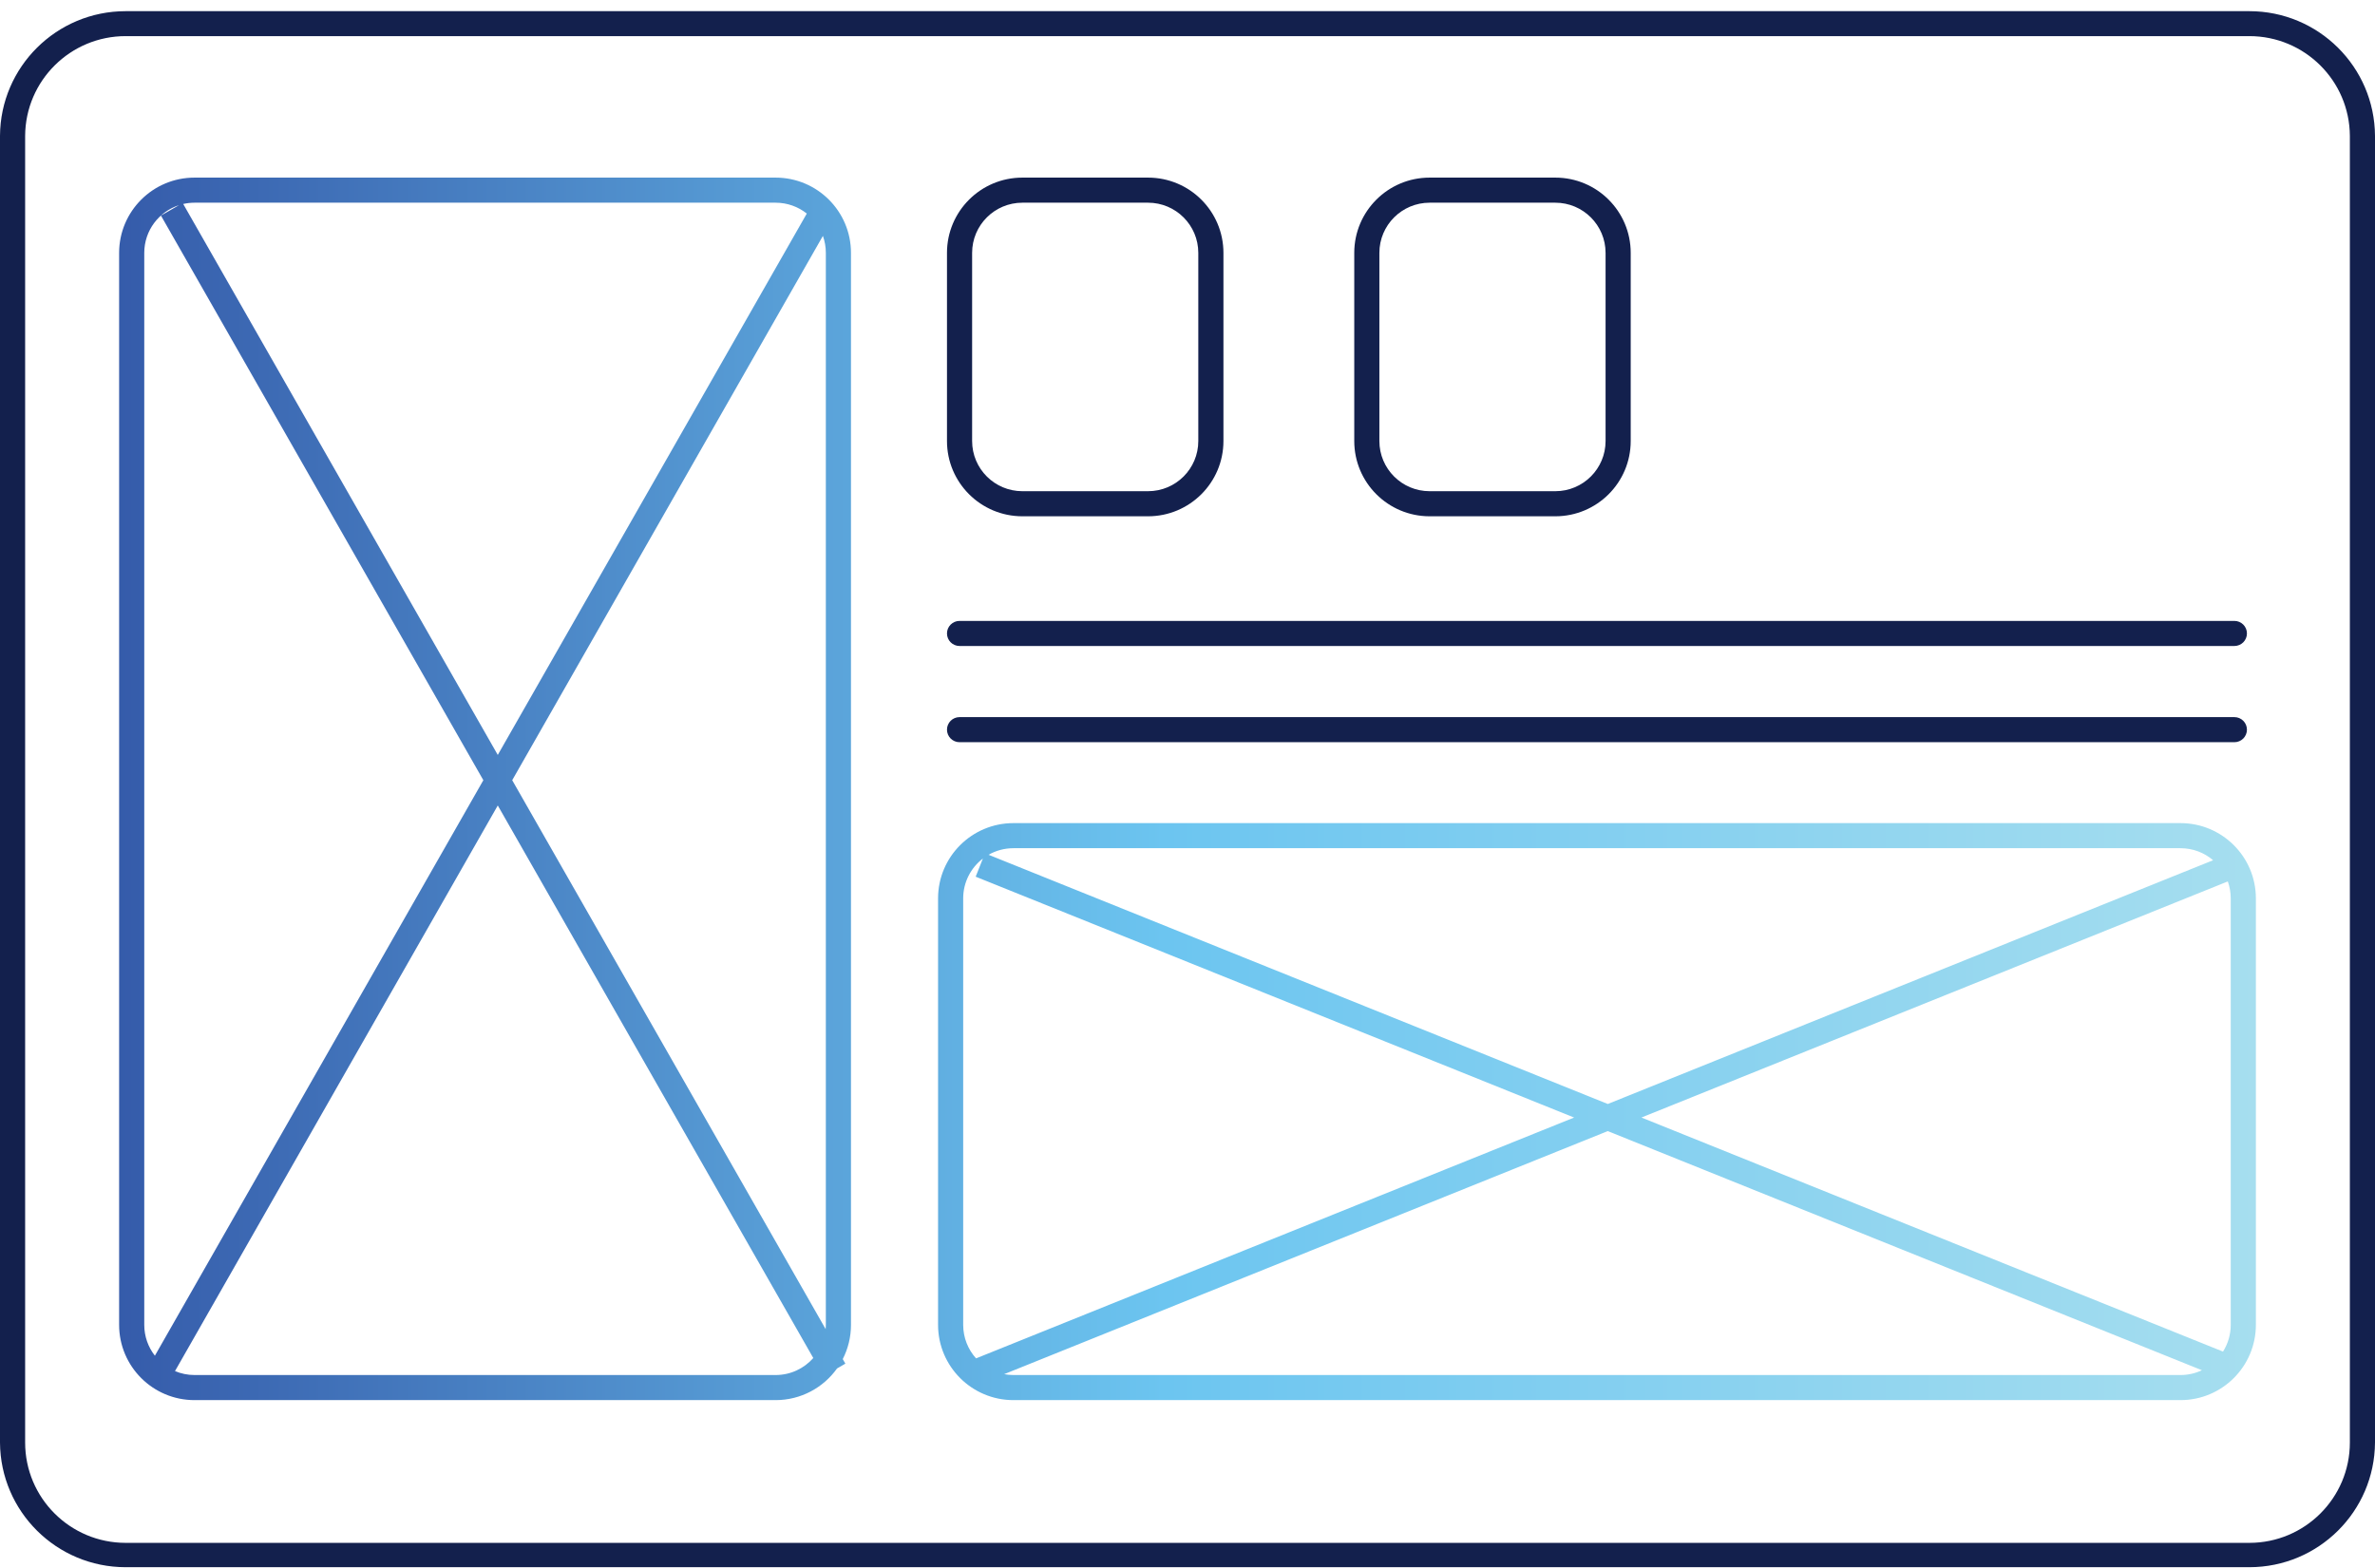
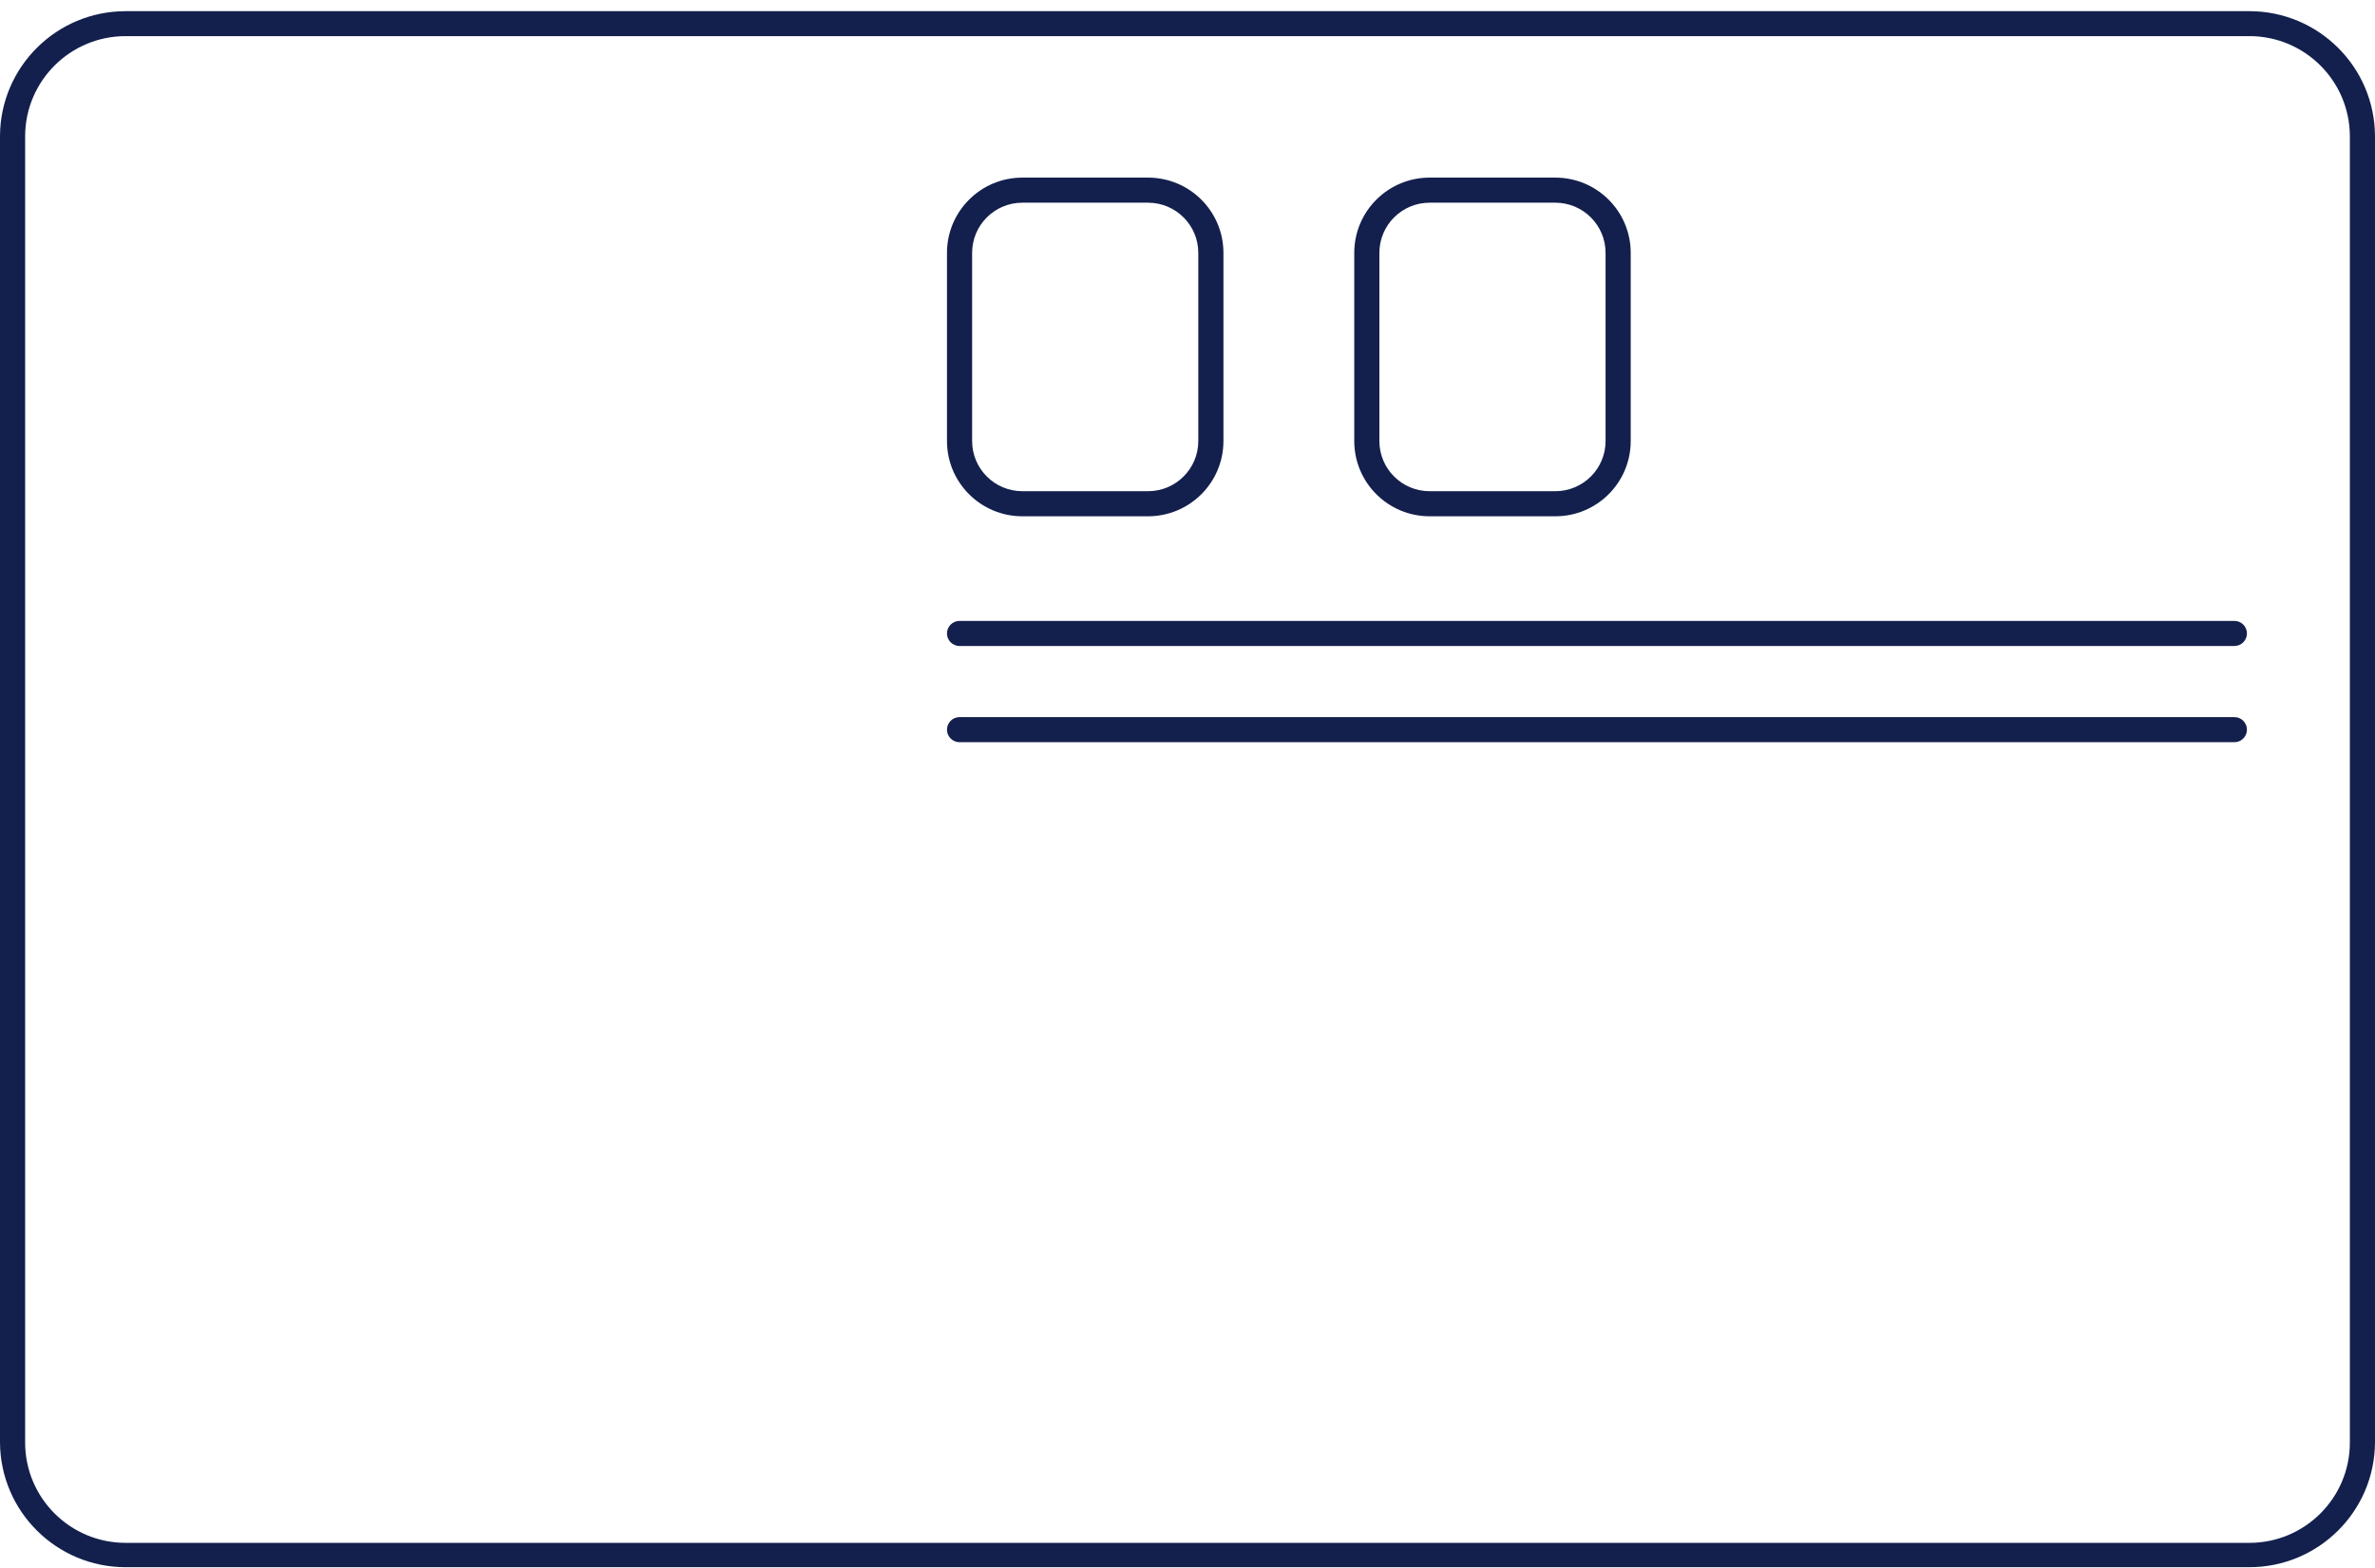
<svg xmlns="http://www.w3.org/2000/svg" width="159px" height="105px" viewBox="0 0 159 105" version="1.1">
  <title>Wireframming</title>
  <defs>
    <linearGradient x1="99.839%" y1="49.985%" x2="0.084%" y2="49.985%" id="linearGradient-1">
      <stop stop-color="#A6DEEF" offset="0%" />
      <stop stop-color="#6CC5F0" offset="51.04%" />
      <stop stop-color="#355BAA" offset="100%" />
    </linearGradient>
  </defs>
  <g id="Designs" stroke="none" stroke-width="1" fill="none" fill-rule="evenodd">
    <g id="Services-Page---Inside-Page-Template" transform="translate(-791, -758)" fill-rule="nonzero">
      <g id="Group-29" transform="translate(31, 602)">
        <g id="Group-28" transform="translate(0, 103)">
          <g id="Group-14" transform="translate(759, 53)">
            <g id="Wireframming" transform="translate(1, 0)">
-               <path d="M150.587,0.748 C155.214,0.748 158.972,4.478 159,9.097 L159,9.097 L159,96.6 C158.972,101.219 155.214,104.95 150.587,104.95 L150.587,104.95 L8.413,104.95 C3.786,104.95 0.028,101.219 0,96.6 L0,96.6 L0,9.097 C0.028,4.478 3.786,0.748 8.413,0.748 L8.413,0.748 Z M150.587,2.419 L8.413,2.419 C4.712,2.419 1.706,5.402 1.683,9.097 L1.683,9.097 L1.683,96.6 C1.683,100.311 4.696,103.32 8.413,103.32 L8.413,103.32 L150.587,103.32 C154.304,103.32 157.317,100.311 157.317,96.6 L157.317,96.6 L157.317,9.097 C157.294,5.402 154.288,2.419 150.587,2.419 L150.587,2.419 Z M149.586,48.023 C150.051,48.023 150.427,48.399 150.427,48.863 C150.427,49.327 150.051,49.703 149.586,49.703 L64.239,49.703 C63.775,49.703 63.398,49.327 63.398,48.863 C63.398,48.399 63.775,48.023 64.239,48.023 L149.586,48.023 Z M149.586,41.58 C150.051,41.58 150.427,41.956 150.427,42.42 C150.427,42.884 150.051,43.26 149.586,43.26 L64.239,43.26 C63.775,43.26 63.398,42.884 63.398,42.42 C63.398,41.956 63.775,41.58 64.239,41.58 L149.586,41.58 Z M76.858,11.894 C79.646,11.894 81.906,14.151 81.906,16.934 L81.906,29.534 C81.906,32.318 79.646,34.574 76.858,34.574 L68.446,34.574 C65.658,34.574 63.398,32.318 63.398,29.534 L63.398,16.934 C63.398,14.151 65.658,11.894 68.446,11.894 L76.858,11.894 Z M104.124,11.894 C106.912,11.894 109.172,14.151 109.172,16.934 L109.172,29.534 C109.172,32.318 106.912,34.574 104.124,34.574 L95.711,34.574 C92.924,34.574 90.664,32.318 90.664,29.534 L90.664,16.934 C90.664,14.151 92.924,11.894 95.711,11.894 L104.124,11.894 Z M76.858,13.574 L68.446,13.574 C66.587,13.574 65.081,15.079 65.081,16.934 L65.081,29.534 C65.081,31.39 66.587,32.894 68.446,32.894 L76.858,32.894 C78.717,32.894 80.223,31.39 80.223,29.534 L80.223,16.934 C80.223,15.079 78.717,13.574 76.858,13.574 Z M104.124,13.574 L95.711,13.574 C93.853,13.574 92.346,15.079 92.346,16.934 L92.346,29.534 C92.346,31.39 93.853,32.894 95.711,32.894 L104.124,32.894 C105.982,32.894 107.489,31.39 107.489,29.534 L107.489,16.934 C107.489,15.079 105.982,13.574 104.124,13.574 Z" id="Combined-Shape" fill="#13204D" />
-               <path d="M145.977,55.121 C148.765,55.121 151.025,57.377 151.025,60.161 L151.025,88.721 C151.025,91.504 148.765,93.761 145.977,93.761 L67.848,93.761 C65.061,93.761 62.801,91.504 62.801,88.721 L62.801,60.161 C62.801,57.377 65.061,55.121 67.848,55.121 L145.977,55.121 Z M51.923,11.894 C54.711,11.894 56.971,14.151 56.971,16.934 L56.971,88.721 C56.971,89.546 56.772,90.325 56.42,91.013 L56.595,91.319 L56.037,91.642 C55.122,92.924 53.621,93.761 51.923,93.761 L13.023,93.761 C10.235,93.761 7.975,91.504 7.975,88.721 L7.975,16.934 C7.975,14.151 10.235,11.894 13.023,11.894 L51.923,11.894 Z M107.635,75.745 L67.226,92.023 C67.428,92.061 67.636,92.081 67.848,92.081 L145.977,92.081 C146.491,92.081 146.978,91.966 147.413,91.76 L107.635,75.745 Z M33.325,53.94 L11.715,91.817 C12.117,91.987 12.559,92.081 13.023,92.081 L51.923,92.081 C52.929,92.081 53.831,91.64 54.448,90.942 L33.325,53.94 Z M64.483,60.161 L64.483,88.721 C64.483,89.584 64.809,90.371 65.345,90.966 L105.382,74.838 L65.319,58.709 L65.803,57.492 C65.001,58.107 64.483,59.073 64.483,60.161 Z M9.658,16.934 L9.658,88.721 C9.658,89.5 9.923,90.217 10.369,90.787 L32.359,52.248 L10.775,14.436 L11.988,13.736 C10.636,14.172 9.658,15.439 9.658,16.934 Z M149.146,59.026 L109.889,74.837 L148.825,90.512 C149.152,89.994 149.342,89.379 149.342,88.721 L149.342,60.161 C149.342,59.763 149.273,59.381 149.146,59.026 Z M55.091,15.798 L34.291,52.248 L55.276,89.008 C55.284,88.914 55.288,88.818 55.288,88.721 L55.288,16.934 C55.288,16.536 55.219,16.153 55.091,15.798 Z M145.977,56.801 L67.848,56.801 C67.242,56.801 66.673,56.961 66.182,57.241 L107.636,73.93 L148.163,57.606 C147.575,57.104 146.811,56.801 145.977,56.801 Z M51.923,13.574 L13.023,13.574 C12.762,13.574 12.509,13.604 12.266,13.66 L33.325,50.555 L54.013,14.301 C53.439,13.846 52.713,13.574 51.923,13.574 Z" id="Combined-Shape" fill="url(#linearGradient-1)" />
+               <path d="M150.587,0.748 C155.214,0.748 158.972,4.478 159,9.097 L159,96.6 C158.972,101.219 155.214,104.95 150.587,104.95 L150.587,104.95 L8.413,104.95 C3.786,104.95 0.028,101.219 0,96.6 L0,96.6 L0,9.097 C0.028,4.478 3.786,0.748 8.413,0.748 L8.413,0.748 Z M150.587,2.419 L8.413,2.419 C4.712,2.419 1.706,5.402 1.683,9.097 L1.683,9.097 L1.683,96.6 C1.683,100.311 4.696,103.32 8.413,103.32 L8.413,103.32 L150.587,103.32 C154.304,103.32 157.317,100.311 157.317,96.6 L157.317,96.6 L157.317,9.097 C157.294,5.402 154.288,2.419 150.587,2.419 L150.587,2.419 Z M149.586,48.023 C150.051,48.023 150.427,48.399 150.427,48.863 C150.427,49.327 150.051,49.703 149.586,49.703 L64.239,49.703 C63.775,49.703 63.398,49.327 63.398,48.863 C63.398,48.399 63.775,48.023 64.239,48.023 L149.586,48.023 Z M149.586,41.58 C150.051,41.58 150.427,41.956 150.427,42.42 C150.427,42.884 150.051,43.26 149.586,43.26 L64.239,43.26 C63.775,43.26 63.398,42.884 63.398,42.42 C63.398,41.956 63.775,41.58 64.239,41.58 L149.586,41.58 Z M76.858,11.894 C79.646,11.894 81.906,14.151 81.906,16.934 L81.906,29.534 C81.906,32.318 79.646,34.574 76.858,34.574 L68.446,34.574 C65.658,34.574 63.398,32.318 63.398,29.534 L63.398,16.934 C63.398,14.151 65.658,11.894 68.446,11.894 L76.858,11.894 Z M104.124,11.894 C106.912,11.894 109.172,14.151 109.172,16.934 L109.172,29.534 C109.172,32.318 106.912,34.574 104.124,34.574 L95.711,34.574 C92.924,34.574 90.664,32.318 90.664,29.534 L90.664,16.934 C90.664,14.151 92.924,11.894 95.711,11.894 L104.124,11.894 Z M76.858,13.574 L68.446,13.574 C66.587,13.574 65.081,15.079 65.081,16.934 L65.081,29.534 C65.081,31.39 66.587,32.894 68.446,32.894 L76.858,32.894 C78.717,32.894 80.223,31.39 80.223,29.534 L80.223,16.934 C80.223,15.079 78.717,13.574 76.858,13.574 Z M104.124,13.574 L95.711,13.574 C93.853,13.574 92.346,15.079 92.346,16.934 L92.346,29.534 C92.346,31.39 93.853,32.894 95.711,32.894 L104.124,32.894 C105.982,32.894 107.489,31.39 107.489,29.534 L107.489,16.934 C107.489,15.079 105.982,13.574 104.124,13.574 Z" id="Combined-Shape" fill="#13204D" />
            </g>
          </g>
        </g>
      </g>
    </g>
  </g>
</svg>